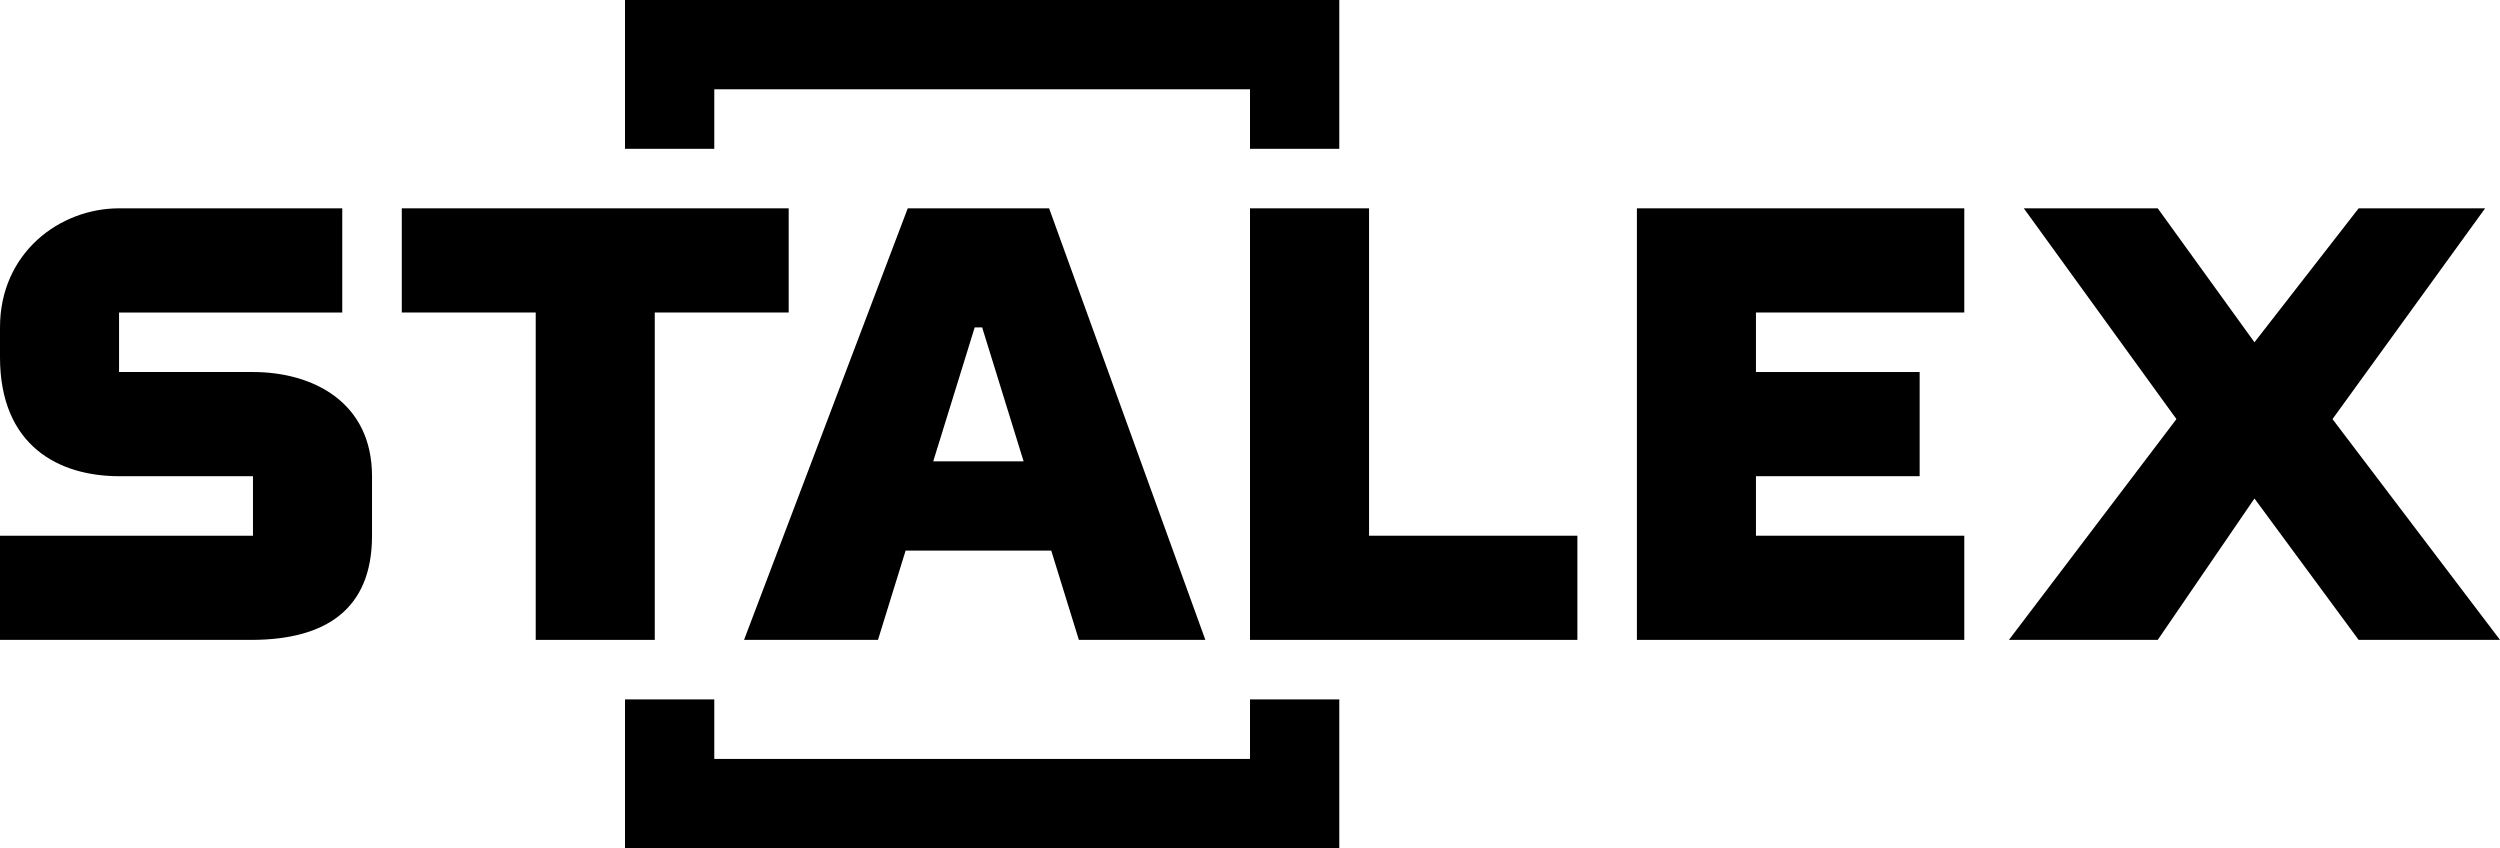
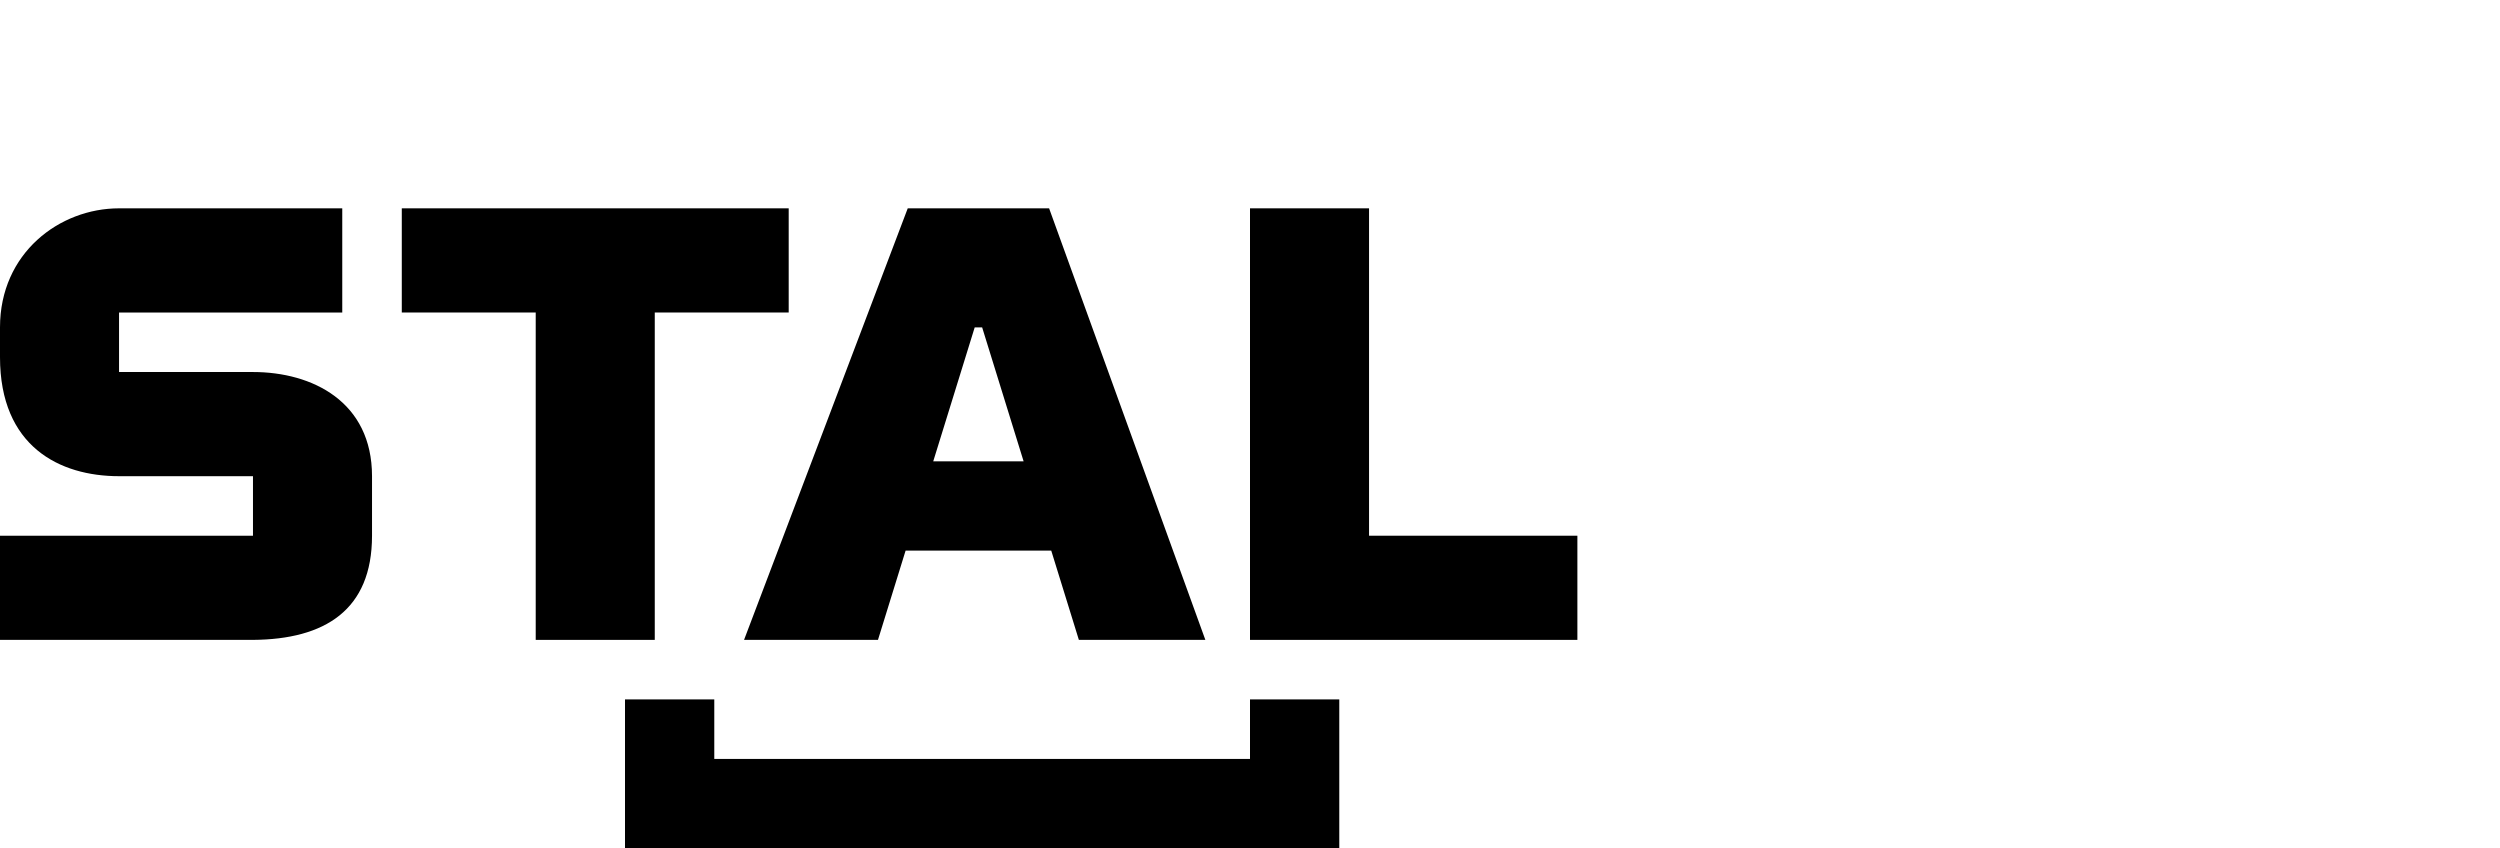
<svg xmlns="http://www.w3.org/2000/svg" width="168" height="57" viewBox="0 0 168 57" fill="none">
-   <path d="M90 0H42V10H48V6H84V10H90V0Z" fill="black" />
  <path d="M23 14H8C4 14 0 17 0 22V24C0 30 4 32 8 32H17V36H0V43H17C21.828 42.965 25 41 25 36V32C25 27 21 25 17 25H8V21H23V14Z" fill="black" />
  <path d="M27 14V21H36V43H44V21H53V14H27Z" fill="black" />
  <path fill-rule="evenodd" clip-rule="evenodd" d="M61 14L50 43H59L60.857 37H70.643L72.5 43H81L70.5 14H61ZM68.786 31H62.714L65.5 22H66L68.786 31Z" fill="black" />
  <path d="M106 43L84 43V14H92V36H106V43Z" fill="black" />
-   <path d="M132 43L110 43V14H132V21H118V25H129V32H118V36H132V43Z" fill="black" />
-   <path d="M158.5 14H167L156.744 28.163L168 43H158.5L151.5 33.5L145 43H135L146.256 28.163L136 14H145L151.5 23L158.5 14Z" fill="black" />
  <path d="M42 47V57H90V47H84V51H48V47H42Z" fill="black" />
</svg>